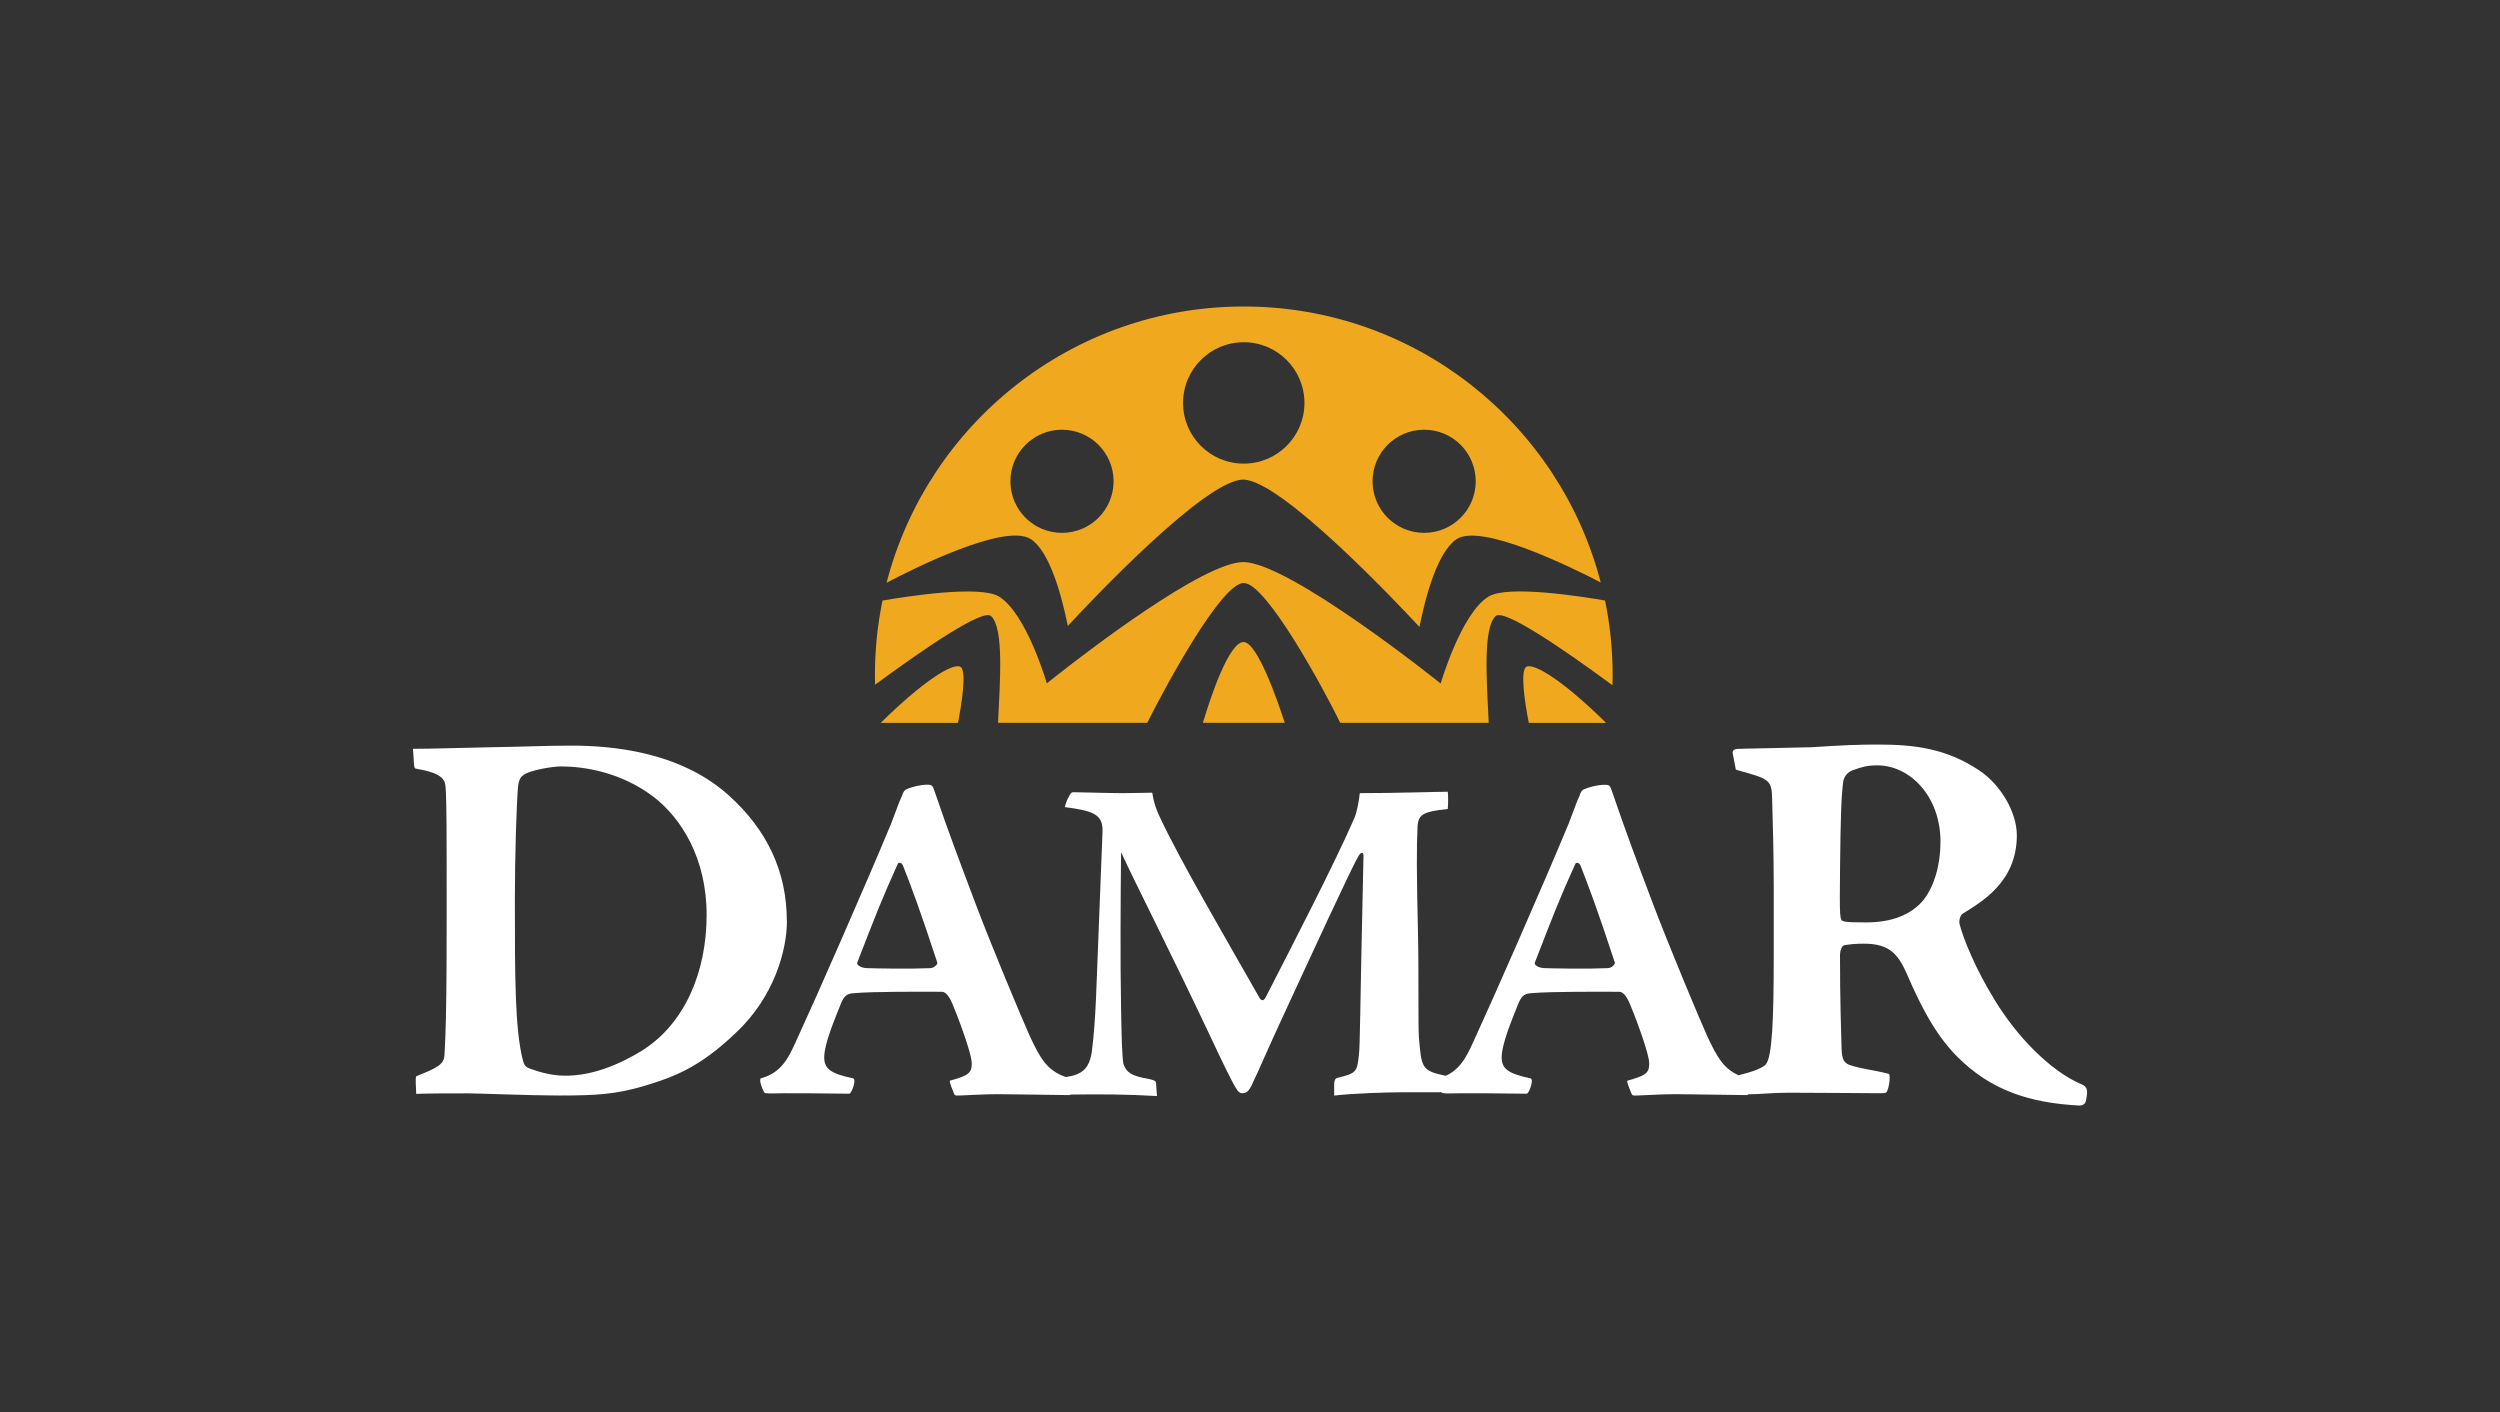
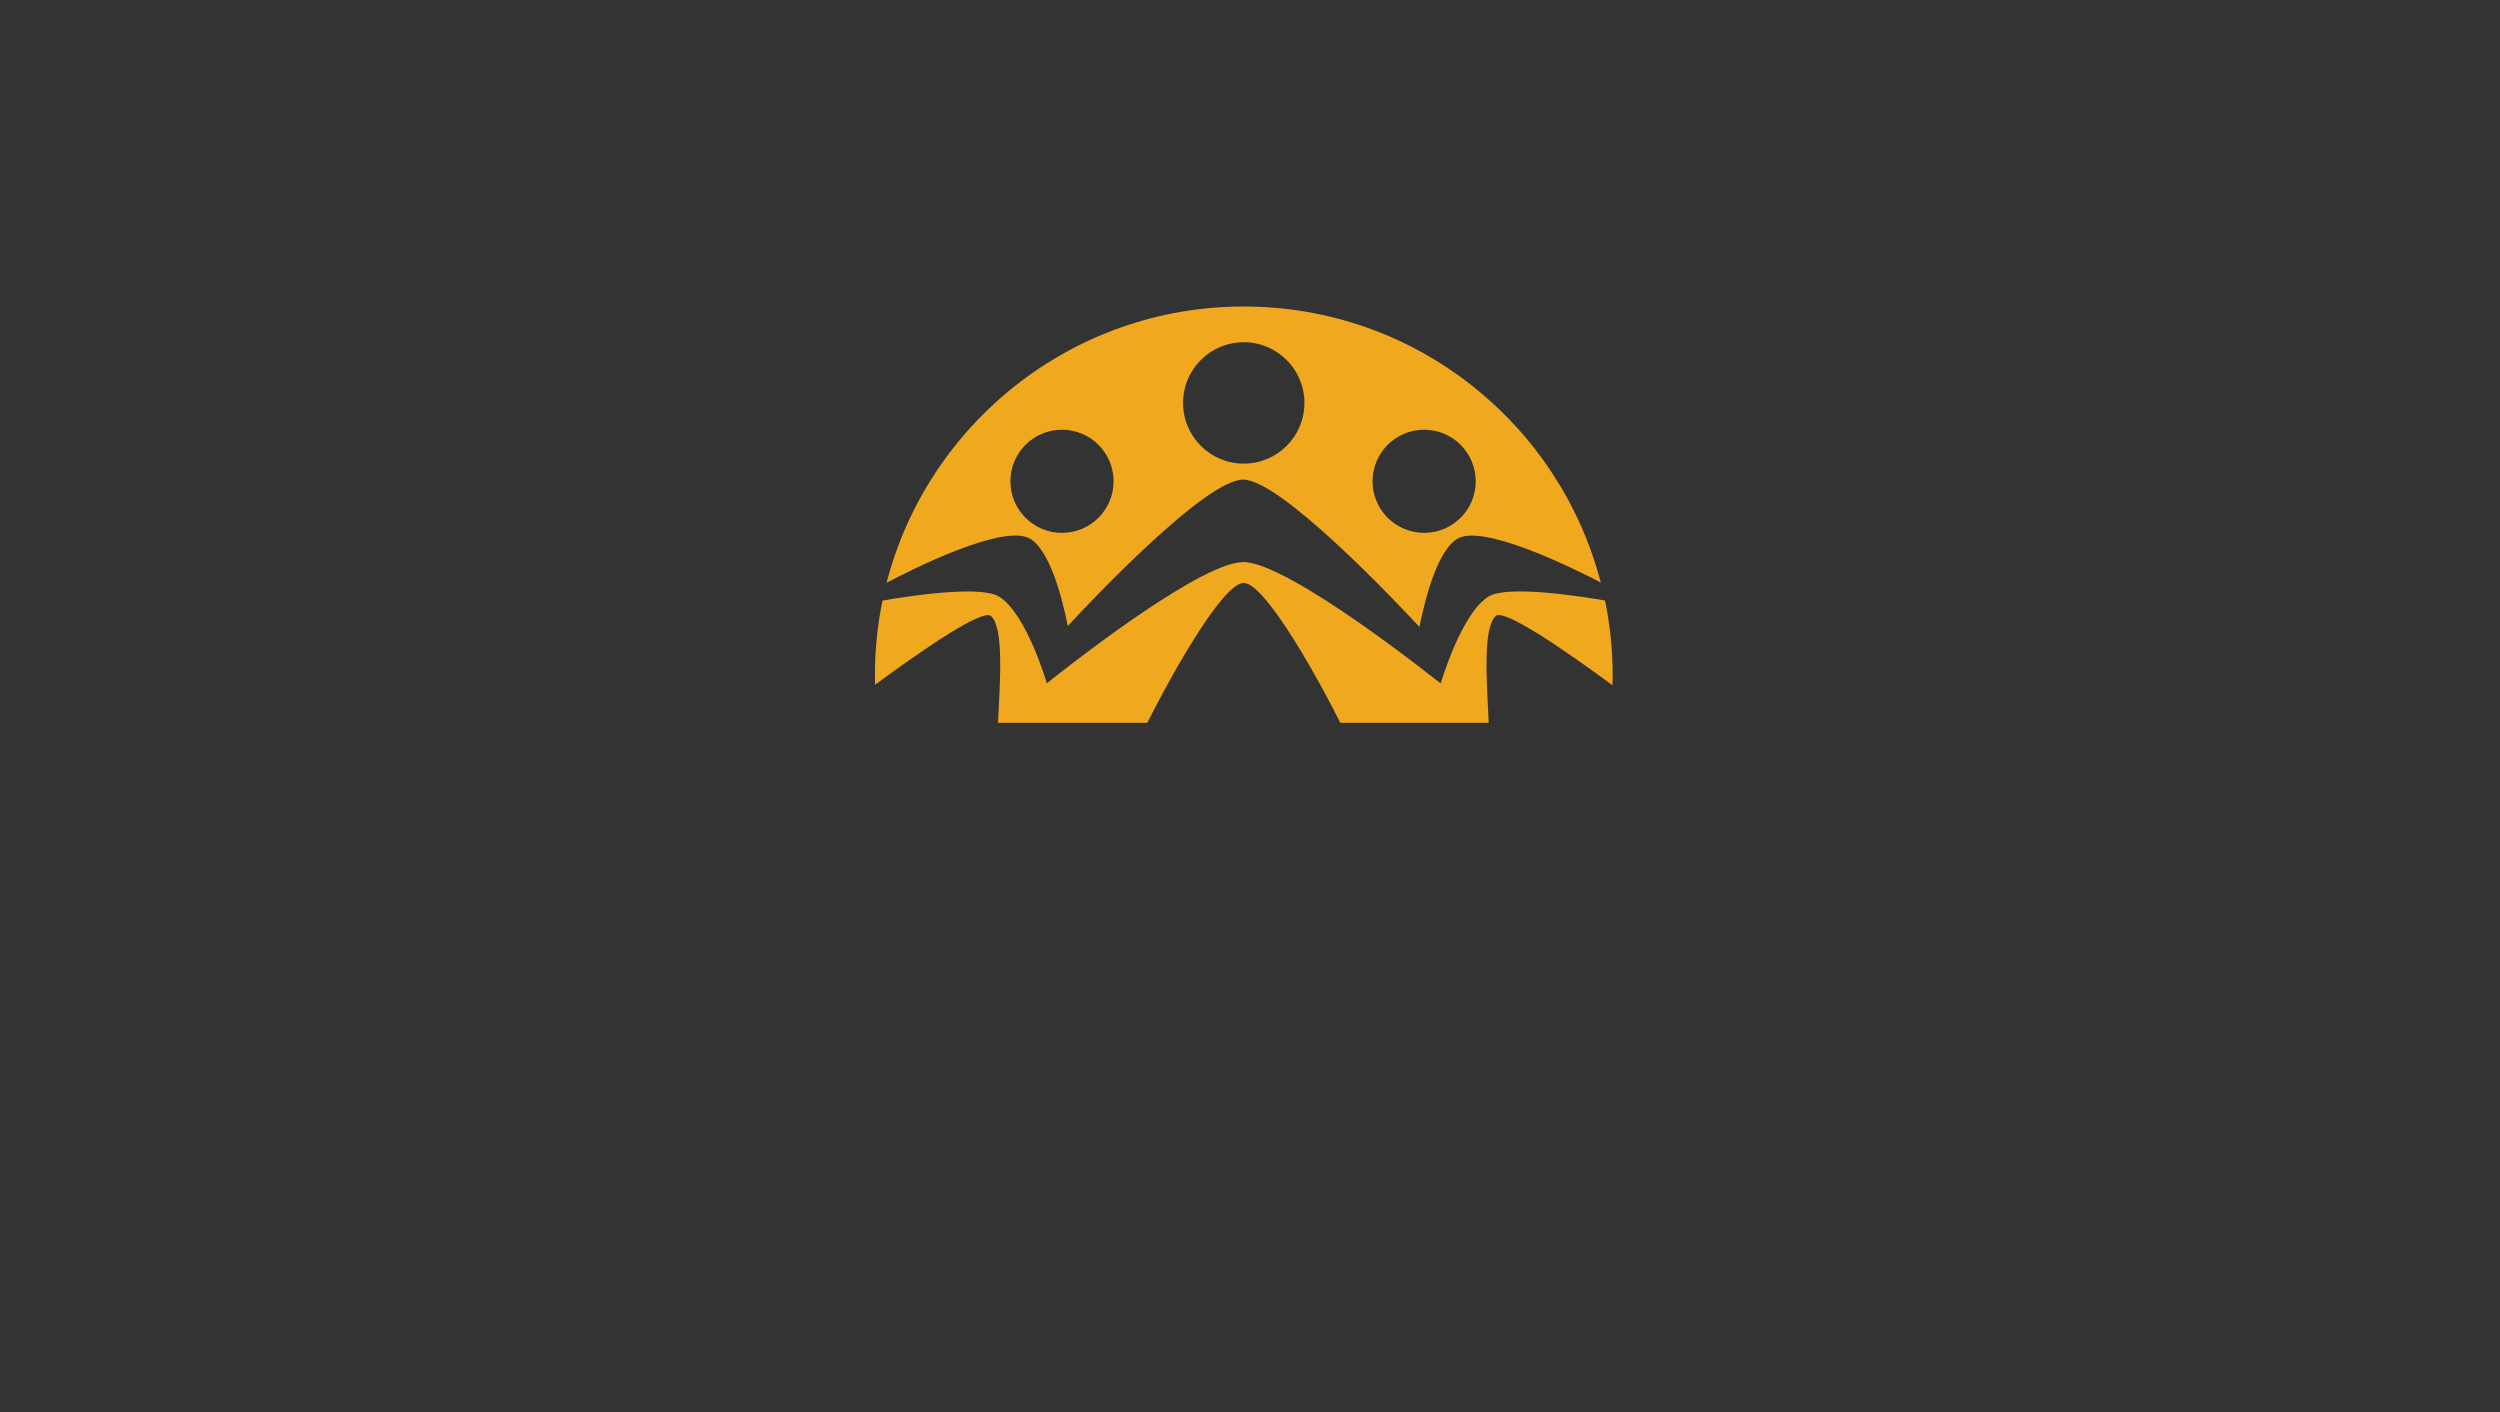
<svg xmlns="http://www.w3.org/2000/svg" id="Layer_1" viewBox="0 0 533.77 301.48">
  <rect x="0" y="0" width="533.77" height="301.48" fill="#333333" stroke="none" />
  <defs>
    <style>.cls-1{fill:#fff;}.cls-2{fill:#f0a91f;}.cls-3{clip-path:url(#clippath);}.cls-4{fill:none;}</style>
    <clipPath id="clippath">
-       <rect class="cls-4" x="88.15" y="65.43" width="357.47" height="170.63" />
-     </clipPath>
+       </clipPath>
  </defs>
  <path class="cls-2" d="M211.58,131.52c2.84,2.58,1.9,14.15,1.51,22.81h31.86c3.67-7.37,15.77-29.86,20.59-29.86s17,22.49,20.62,29.86h31.69c-.39-8.66-1.33-20.23,1.51-22.81,1.75-1.59,14.22,6.91,24.91,14.78,.02-.71,.04-1.42,.04-2.13,0-5.47-.56-10.8-1.62-15.95-4.72-.82-20.67-3.37-24.82-.88-5.88,3.51-10.26,18.55-10.26,18.55l-.09-.07,.02,.07s-32.29-25.88-42.09-25.88c-8.46,0-33.24,19.03-40.13,24.45l-1.81,1.44s-4.38-15.04-10.26-18.55c-4.16-2.49-20.11,.06-24.83,.88-1.06,5.15-1.62,10.49-1.62,15.95,0,.67,.02,1.34,.04,2.01,10.65-7.84,23-16.25,24.74-14.66h0Z" />
  <path class="cls-2" d="M226.74,91.75c6.09,0,11.02,4.93,11.02,11.01s-4.93,11.01-11.02,11.01-11.01-4.93-11.01-11.01,4.93-11.01,11.01-11.01h0Zm38.81-18.68c7.16,0,12.96,5.8,12.96,12.96s-5.8,12.96-12.96,12.96-12.96-5.8-12.96-12.96,5.8-12.96,12.96-12.96h0Zm38.52,18.68c6.09,0,11.01,4.93,11.01,11.01s-4.92,11.01-11.01,11.01-11.02-4.93-11.02-11.01,4.93-11.01,11.02-11.01h0Zm-83.97,23.36c3.99,2.66,6.52,11.79,7.89,18.53,5.4-5.82,29.45-31.24,37.44-31.24s32.61,26.05,37.63,31.45c1.36-6.76,3.91-16.05,7.93-18.73,5.24-3.51,24.64,6.05,30.78,9.24-8.79-33.89-39.59-58.92-76.23-58.92s-67.48,25.06-76.25,58.99c4.96-2.62,25.32-12.97,30.8-9.31h0Z" />
-   <path class="cls-2" d="M204.95,142.31c-1.87-.66-8.19,3.43-16.91,12.03h16.5c.71-3.67,2.02-11.46,.41-12.03h0Z" />
-   <path class="cls-2" d="M326,142.31c-1.62,.56-.31,8.36,.41,12.03h16.5c-8.72-8.6-15.04-12.68-16.91-12.03h0Z" />
-   <path class="cls-2" d="M265.51,137.08c-3.17,0-7.21,12.27-8.68,17.25h17.48c-1.57-4.84-5.88-17.25-8.8-17.25h0Z" />
  <g class="cls-3">
    <path class="cls-1" d="M137.08,224.31c-6.5,3.99-11.97,5.36-16.31,5.36-2.62,0-5.02-.57-7.53-1.48-1.03-.34-1.37-.8-1.6-1.82-1.71-6.62-1.71-17.79-1.71-34.33,0-9.35,.34-20.19,.68-24.18,.11-1.03,.46-1.94,1.03-2.28,1.25-1.14,6.39-1.94,8.1-1.94h.11c4.68,0,12.77,1.14,19.84,6.61,5.7,4.45,11.18,12.89,11.18,25.09s-4.68,23.27-13.8,28.97h0Zm30.91-27.71c0-10.38-4.11-19.39-12.54-26.91-10.49-9.35-25.2-10.49-33.41-10.49-5.7,0-9.69,.23-17.11,.34-6.5,.11-12.54,.34-16.76,.34l.11,1.48c.11,2.05,.11,2.62,.46,2.74,5.36,.91,6.27,2.17,6.39,3.88,.11,1.37,.23,3.99,.23,15.51,0,13.8,.11,33.19-.46,41.74-.11,2.05-1.48,2.74-6.04,4.56-.23,.57,0,2.74,0,3.76,3.08-.11,7.07-.11,11.18-.11,2.05,0,13.23,.46,19.27,.46,7.98,0,12.09-.23,18.25-2.05,6.04-1.83,11.63-3.76,19.5-11.29,8.21-7.64,10.95-17.68,10.95-23.83v-.11h0Z" />
    <path class="cls-1" d="M414.3,179.84c0,5.02-1.37,9.35-3.53,12.2-2.74,3.42-7.18,4.9-12.2,4.9-2.17,0-3.99,0-4.9-.23-.91-.23-.91-.34-.8-11.86,.11-9.81,.23-14.6,.68-18.02,.23-1.14,.91-1.94,2.05-2.39,1.94-.68,2.97-1.03,5.25-1.03,6.84,0,13.46,6.5,13.46,16.31v.12h0Zm-71.1,26.87c-2.48,.1-4.27,.1-7.45,.1-2.88,0-4.67-.1-5.76-.1h-.1c-1.39,0-2.39-.7-2.19-1.19,3.97-10.23,5.26-13.61,8.64-21.07,.2-.4,.79-.3,1.09,.3,1.69,4.27,3.77,9.84,7.35,20.77,.1,.3-.6,1.19-1.59,1.19h0Zm-144.67,0c-2.48,.1-4.27,.1-7.45,.1-2.88,0-4.67-.1-5.76-.1h-.1c-1.39,0-2.38-.7-2.19-1.19,3.97-10.23,5.27-13.61,8.65-21.07,.2-.4,.8-.3,1.09,.3,1.69,4.27,3.78,9.84,7.35,20.77,.1,.3-.6,1.19-1.59,1.19h0Zm245.88,24.79c-6.73-2.85-13.91-10.38-18.47-17.91-4.11-6.61-6.73-13.11-7.53-16.19-.23-.8,.12-1.94,.57-2.28,3.99-2.51,11.63-6.73,11.63-16.77,0-4.9-3.42-10.83-8.1-13.91-7.07-4.68-13.8-5.47-21.55-5.47-4.33,0-7.07,.11-14.14,.57-5.02,.11-10.61,.23-15.62,.34-.69,0-1.37,.23-1.26,.91l.68,3.54c7.3,2.05,7.64,2.05,7.75,6.39,.11,3.65,.34,11.86,.34,18.59v14.26c0,14.6-.34,22.01-1.71,23.72-.96,.96-3.52,1.72-5.81,2.28-3.25-1.46-4.62-3.97-6.64-8.25-1.59-3.48-8.35-19.67-11.73-28.62-3.48-9.24-5.56-14.71-8.54-23.45-.5-1.49-.6-1.69-1.59-1.69h-.1c-1.49,0-3.38,.5-4.47,.99-.4,.2-.7,.7-.89,1.39-.6,1.19-1.39,3.58-2.29,5.86-5.17,12.52-16.99,39.35-19.28,44.22-1.94,4.15-3.11,7.91-6.98,9.67-5.22-1.08-5.17-1.75-5.73-8.18-.2-2.48,0-13.21-.2-22.26-.3-12.82-.3-18.38-.1-22.56,.1-2.88,1.19-3.38,6.46-3.97,.1-.79,.1-3.18,0-3.68-2.38,0-11.03,.3-18.78,.3-.2,1.99-.7,4.17-1.09,5.17-4.57,10.43-12.72,26.13-18.98,38.36-.5,.99-.99,.79-1.39,.1-6.76-11.92-16.79-29.01-21.16-38.36-.6-1.19-1.39-3.18-1.69-5.37-1.29,0-3.87,.1-6.36,.1-2.98,0-9.24-.2-10.43-.2-.6,0-.69,.4-.89,.7-.5,.8-.89,1.99-.99,2.48,5.96,.79,8.15,1.49,8.05,5.17l-.89,22.76c-.4,9.34-.5,17.39-1.39,24.24-.55,3.87-2.3,5-5.56,5.46-4.01-1.39-5.43-3.95-7.65-8.65-1.59-3.48-8.35-19.67-11.72-28.62-3.48-9.24-5.57-14.71-8.55-23.45-.5-1.49-.6-1.69-1.59-1.69h-.1c-1.49,0-3.38,.5-4.47,.99-.4,.2-.7,.7-.9,1.39-.6,1.19-1.39,3.58-2.29,5.86-5.17,12.52-16.99,39.35-19.28,44.22-2.19,4.67-3.38,8.84-8.55,10.23-.5,.2,.3,2.29,.6,2.78,.1,.3,.2,.4,.7,.4,.4,.1,1.89,0,3.68,0,1.99,0,7.65,0,13.91,.1,.5-.1,1.59-3.08,.79-3.28-4.67-.99-6.16-1.99-6.16-4.47,0-2.98,2.38-8.45,3.38-11.03,.7-1.79,1.19-2.58,2.88-2.68,4.57-.4,15.3-.3,18.88-.3,.6,0,1.39,.6,2.19,2.48,.5,1.09,4.17,10.43,4.17,12.82,0,1.99-.6,2.58-4.67,3.68-.2,.2,.7,2.29,.89,2.78,.1,.3,.3,.4,.7,.4,1.09,0,5.37-.3,8.54-.3,3.38,0,5.27,.1,15.4,.2,.07,0,.14-.05,.21-.11,6.04-.09,11.84-.08,18.47,.31l-.2-2.88c-.1-.4-.69-.6-1.69-.8-3.58-.6-4.67-1.39-5.27-3.18-.3-1.79-.4-5.86-.5-11.82-.2-10.53-.1-23.95,0-33.39,3.68,7.95,9.94,20.07,18.88,38.95,2.68,5.76,5.07,10.63,5.66,11.43,.4,.8,.89,1.09,1.29,1.09,1.29,0,1.69-.8,2.78-3.28,.5-.89,2.19-5.07,6.96-15.3,4.37-9.44,14.01-30.41,15.1-32,.3-.7,1.09-1.19,1.09-.1-.79,34.48-.7,40.04-.99,42.63-.4,3.58-.6,3.78-4.57,4.77-.5,.1-.7,.6-.7,1.39v2.39c4.17-.5,11.63-.7,14.21-.7h8.73c.09,.14,.24,.2,.6,.2,.4,.1,1.89,0,3.68,0,1.99,0,7.65,0,13.91,.1,.5-.1,1.59-3.08,.79-3.28-4.67-.99-6.16-1.99-6.16-4.47,0-2.98,2.38-8.45,3.38-11.03,.7-1.79,1.19-2.58,2.88-2.68,4.57-.4,15.3-.3,18.88-.3,.6,0,1.39,.6,2.19,2.48,.5,1.09,4.17,10.43,4.17,12.82,0,1.99-.6,2.58-4.67,3.68-.2,.2,.7,2.29,.9,2.78,.1,.3,.3,.4,.7,.4,1.09,0,5.36-.3,8.55-.3,3.38,0,5.27,.1,15.4,.2,.1-.01,.19-.07,.29-.17,2.73-.02,4.99-.34,8.74-.34,5.82,0,17.79,.11,18.93,.11s1.71,0,1.82-.23c.46-.46,.91-3.31,.57-3.88-2.74-.8-7.98-1.37-9.12-2.28-.57-.46-.91-.91-1.03-2.96-.11-4.33-.34-10.26-.34-20.19,0-.8,.34-1.94,.91-2.05,1.25-.23,2.39-.34,4.22-.34,5.59,0,7.3,2.39,9.12,6.39,2.85,6.62,5.93,12.77,10.61,17.56,7.3,7.41,15.63,10.04,26.23,10.61,.45,0,1.37-.11,1.48-1.37,.34-1.71,.34-2.62-1.03-3.19h0Z" />
  </g>
</svg>